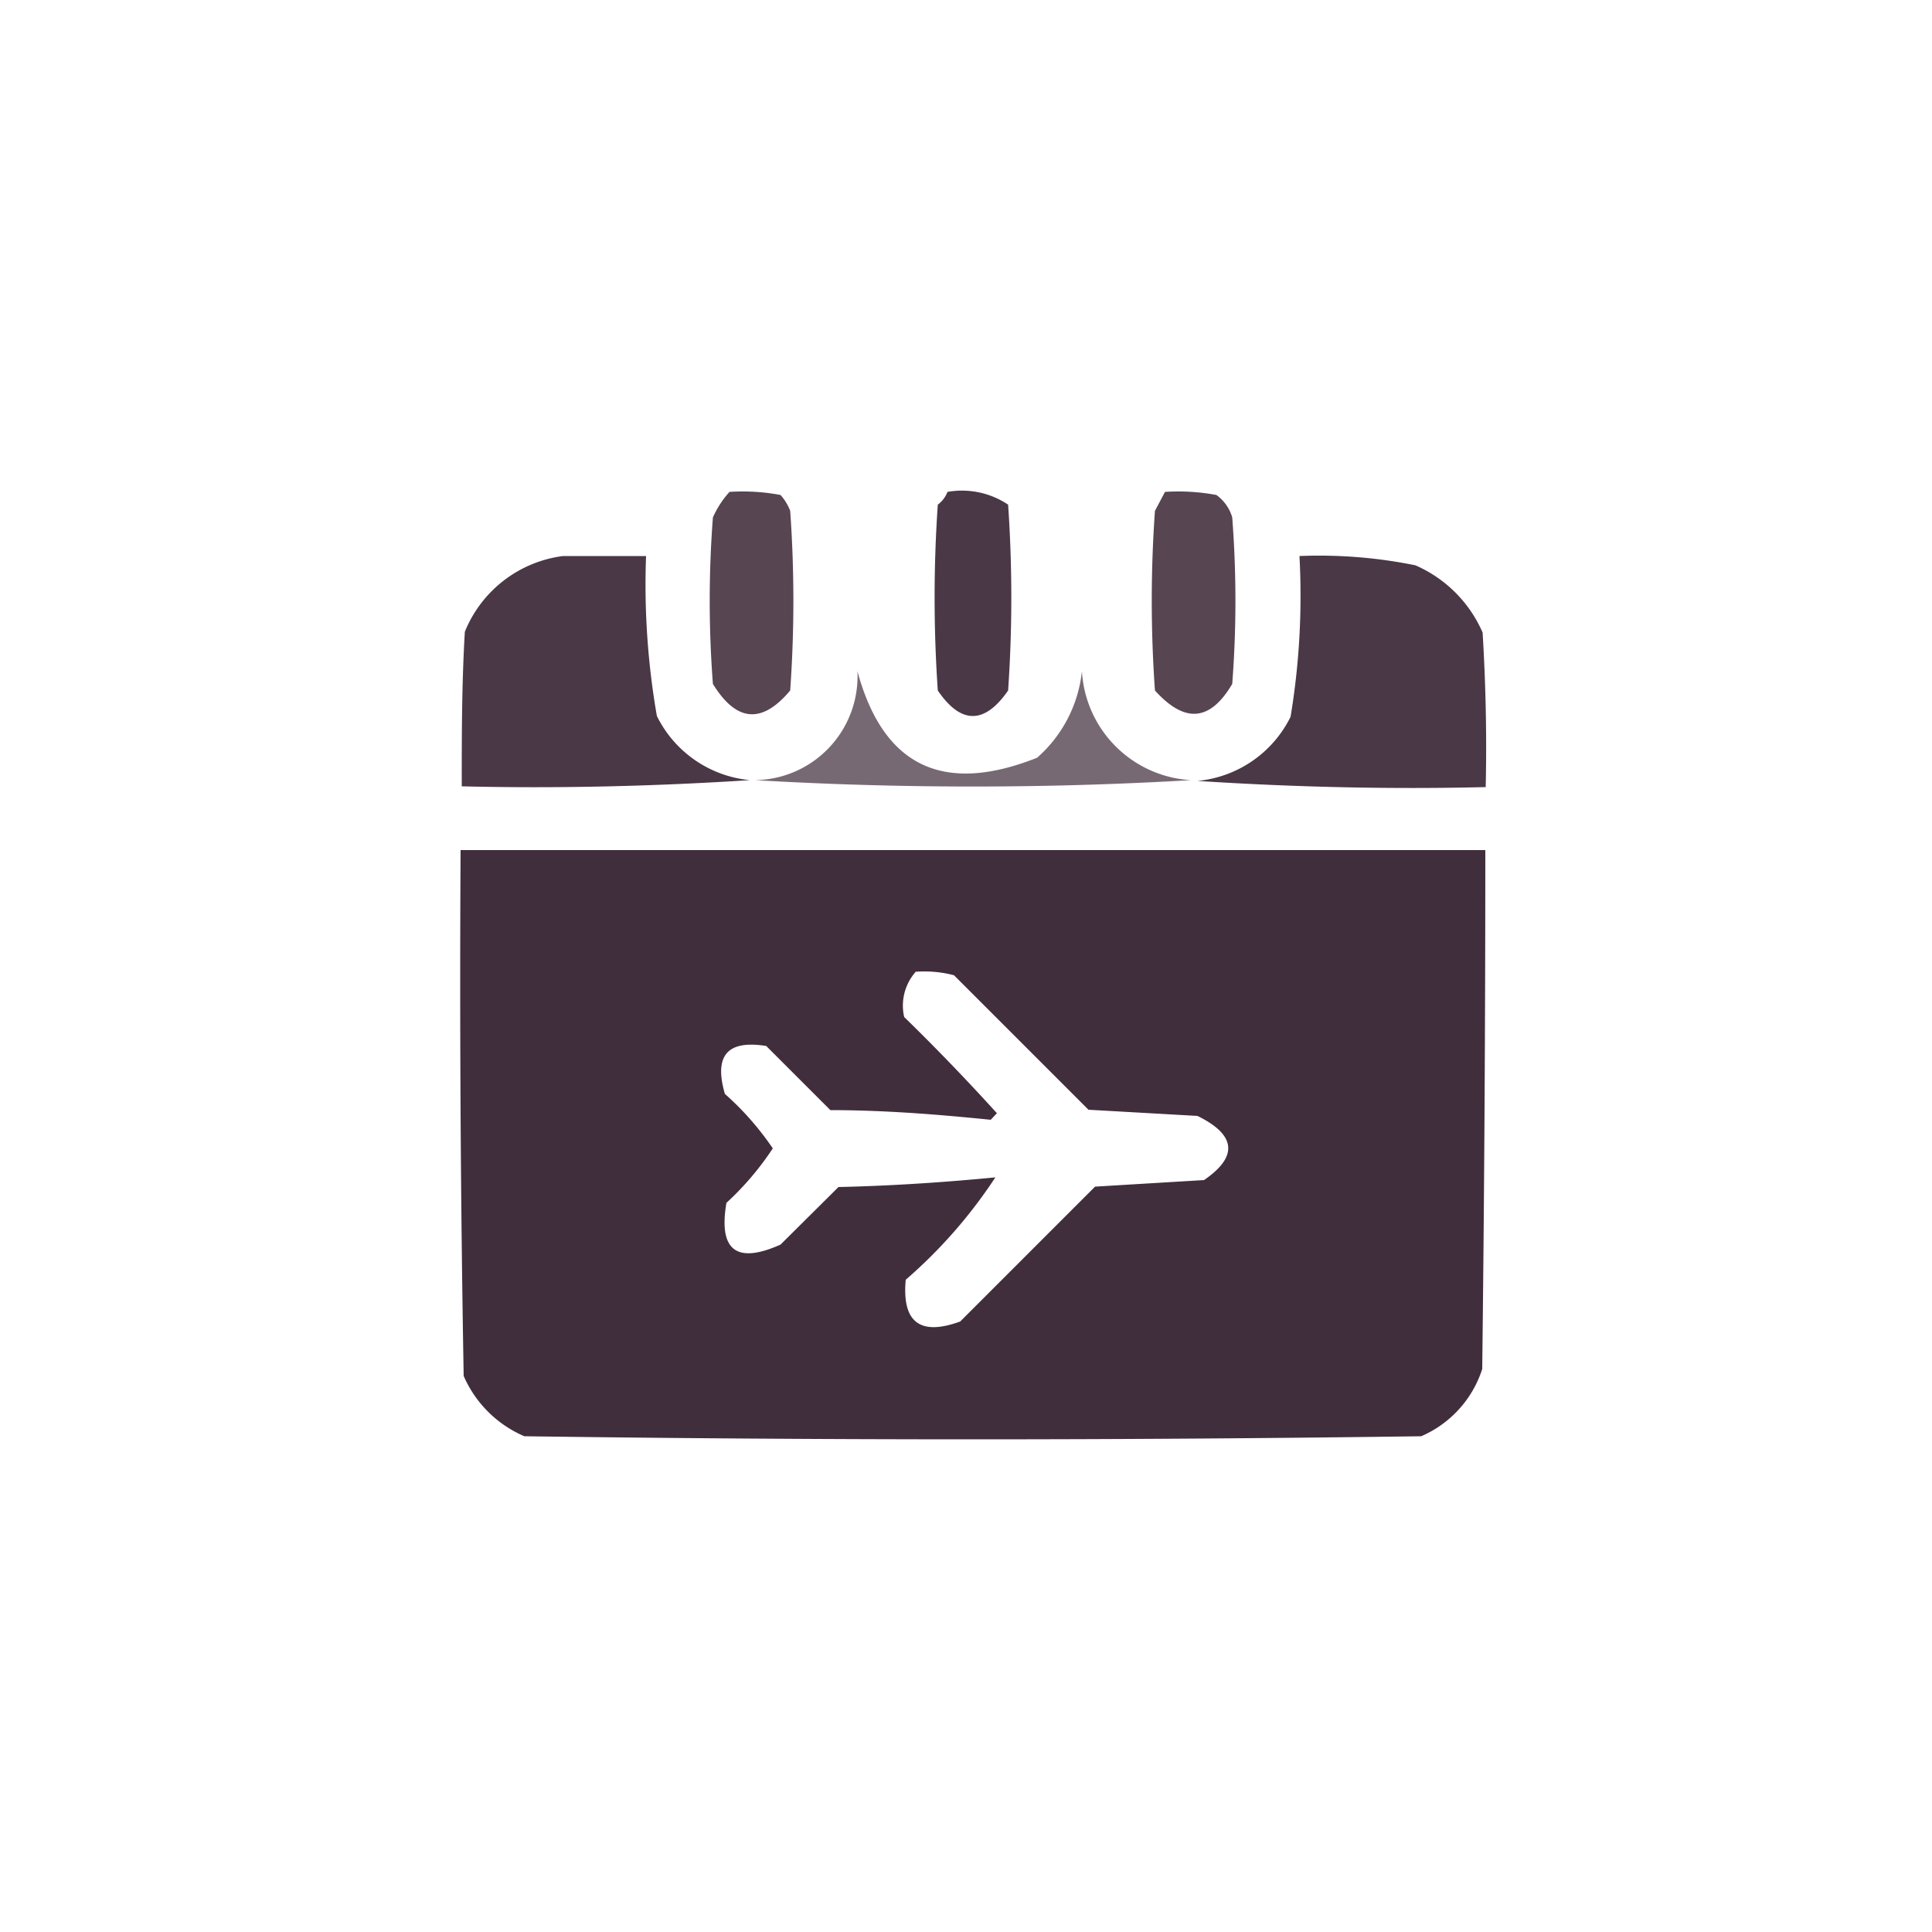
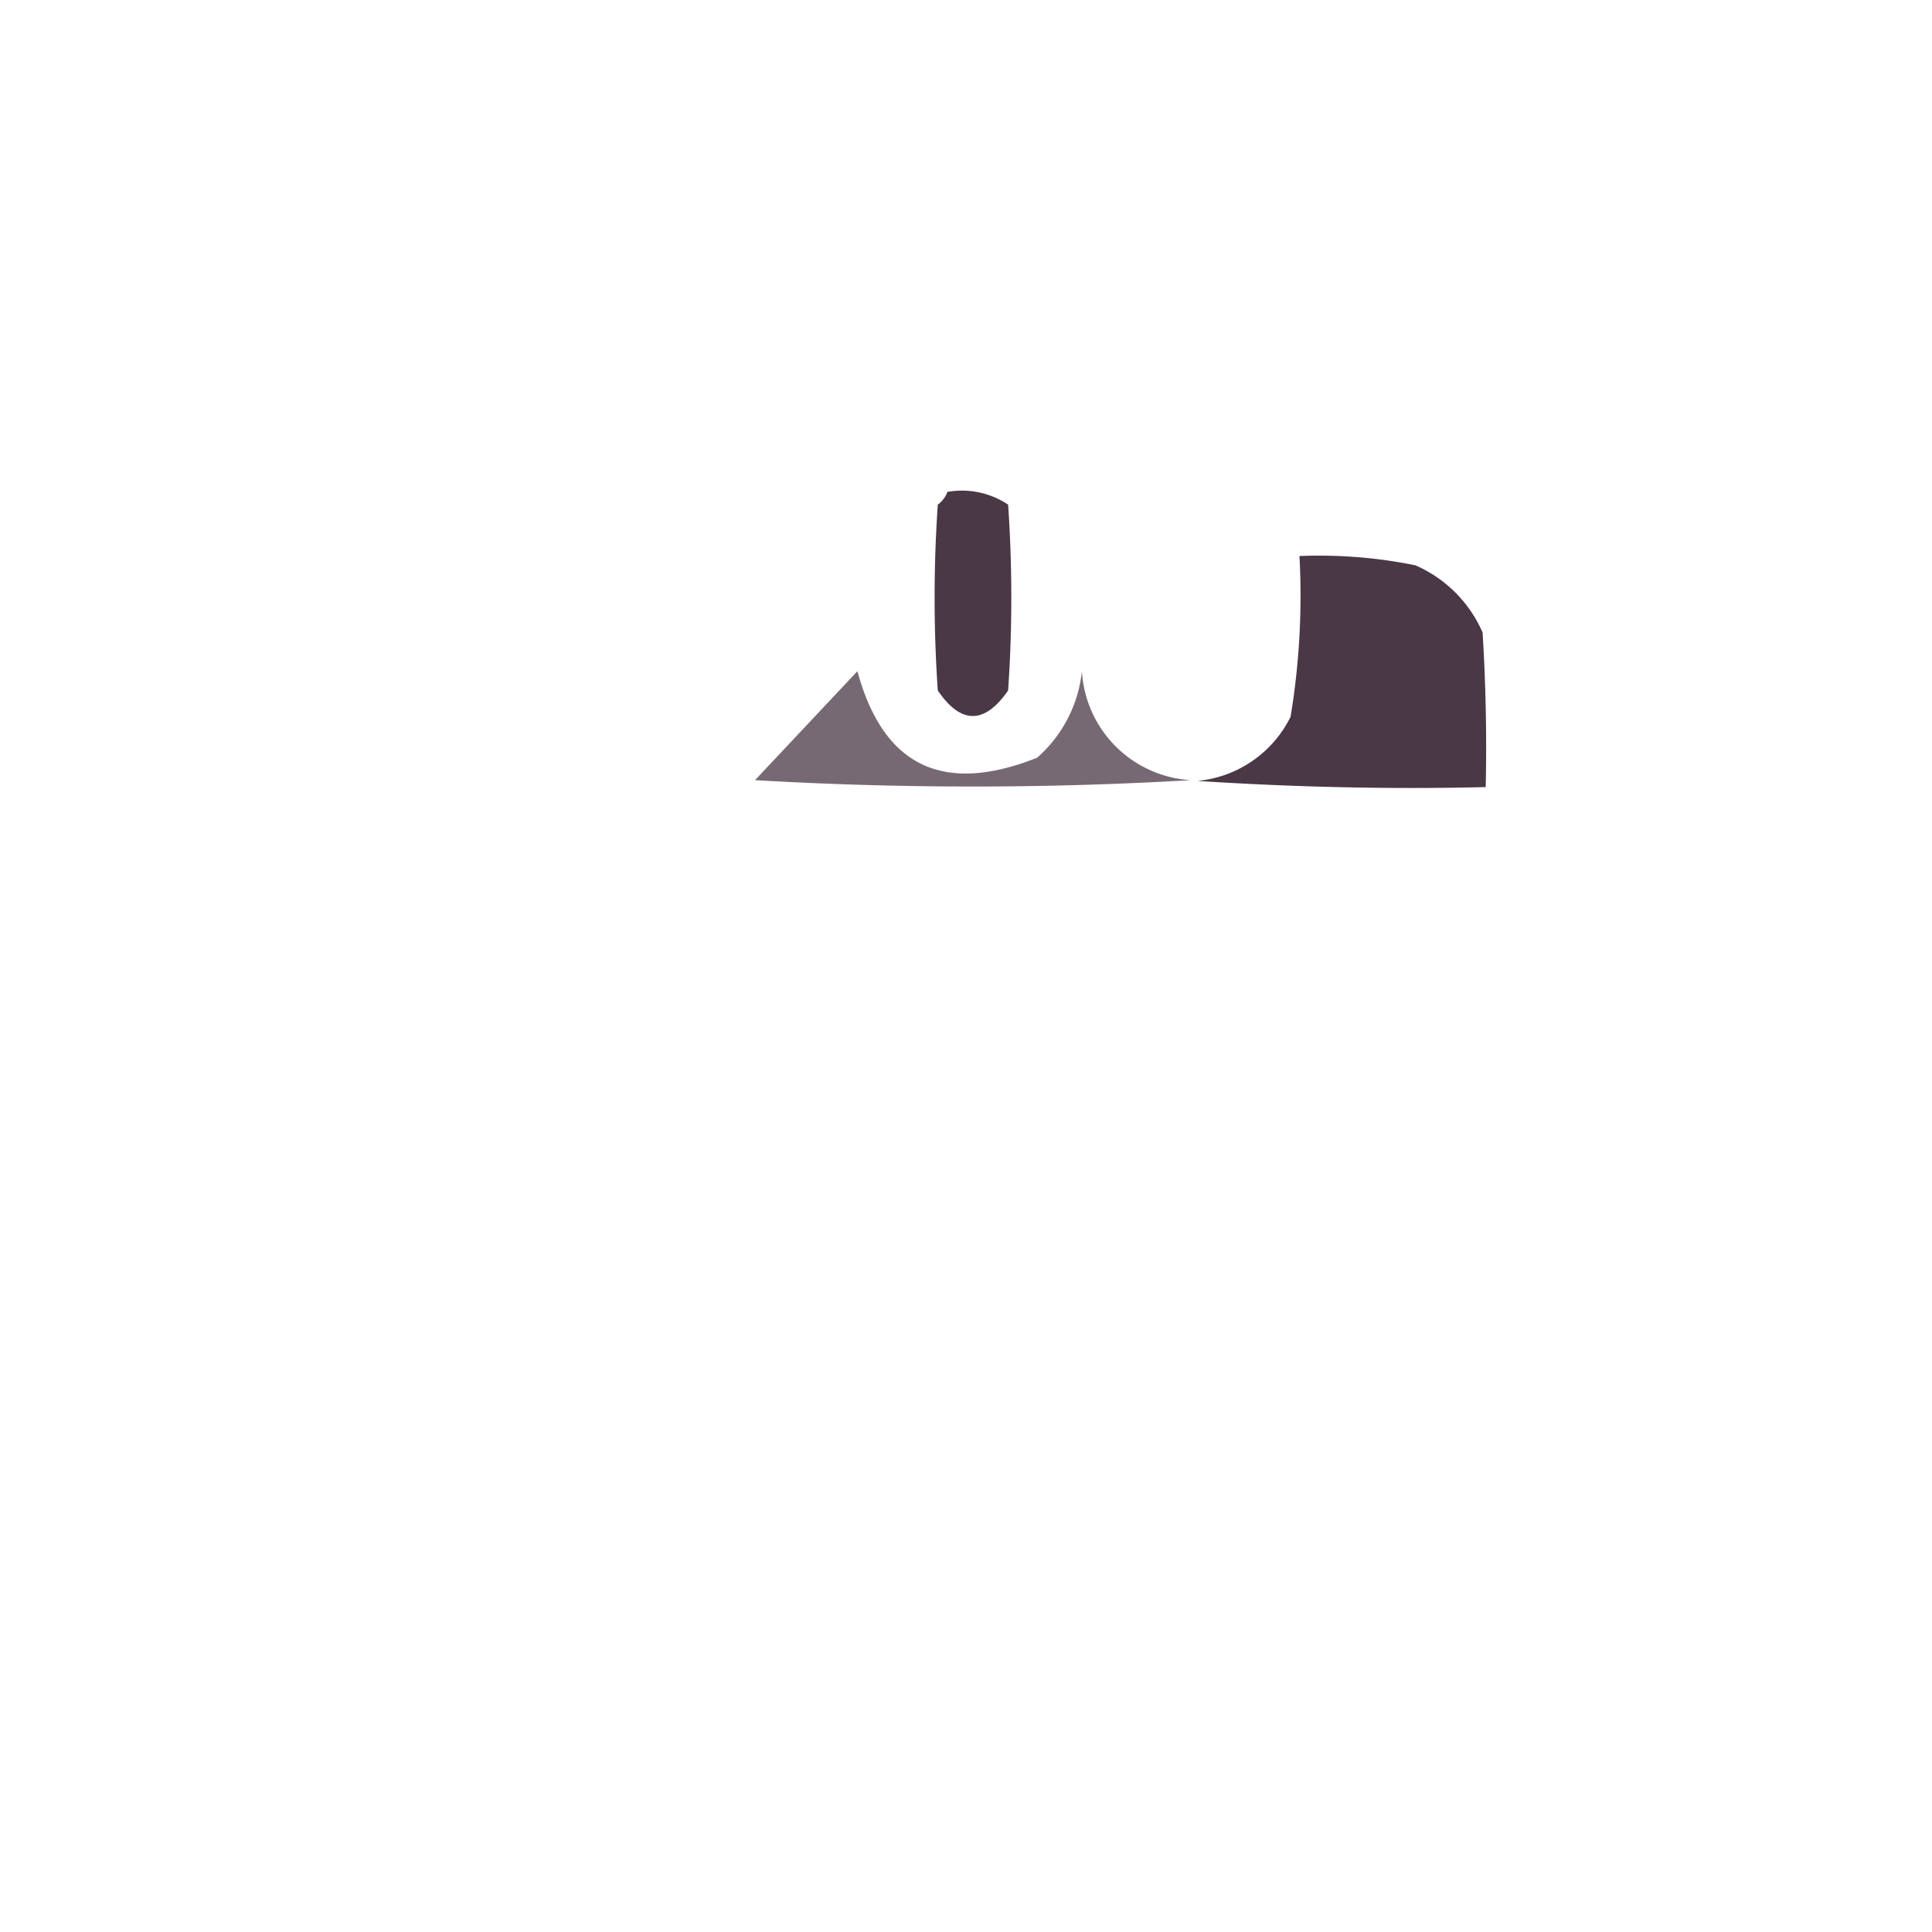
<svg xmlns="http://www.w3.org/2000/svg" id="Layer_1" data-name="Layer 1" viewBox="0 0 50 50">
  <defs>
    <style>.cls-1,.cls-2,.cls-3,.cls-4,.cls-5,.cls-6{isolation:isolate;}.cls-2,.cls-3,.cls-4,.cls-5,.cls-6{fill:#3e2a39;fill-rule:evenodd;}.cls-2{opacity:0.87;}.cls-3{opacity:0.93;}.cls-4{opacity:0.93;}.cls-5{opacity:0.7;}.cls-6{opacity:0.98;}</style>
  </defs>
  <g class="cls-1">
-     <path class="cls-2" d="M18.88,12.73a5.3,5.3,0,0,1,1.32.08,1.33,1.33,0,0,1,.25.41,32.8,32.8,0,0,1,0,4.65c-.73.87-1.39.82-2-.17a28.19,28.19,0,0,1,0-4.31A2.48,2.48,0,0,1,18.88,12.73Z" />
    <path class="cls-3" d="M24.52,12.73a2.15,2.15,0,0,1,1.57.33,35.1,35.1,0,0,1,0,4.81c-.61.88-1.22.88-1.82,0a35.1,35.1,0,0,1,0-4.81A.73.73,0,0,0,24.52,12.73Z" />
-     <path class="cls-2" d="M30.15,12.73a5.38,5.38,0,0,1,1.33.08,1.09,1.09,0,0,1,.41.58,28.19,28.19,0,0,1,0,4.31c-.59,1-1.25,1-2,.17a32.8,32.8,0,0,1,0-4.65Z" />
-     <path class="cls-4" d="M14.57,14.39h2.15A19.78,19.78,0,0,0,17,18.53a3,3,0,0,0,2.41,1.66c-2.49.16-5,.22-7.46.16,0-1.32,0-2.65.08-4A3.18,3.18,0,0,1,14.57,14.39Z" />
    <path class="cls-4" d="M33.63,14.39a12.5,12.5,0,0,1,3,.24,3.36,3.36,0,0,1,1.74,1.74c.08,1.33.11,2.66.08,4-2.49.06-5,0-7.46-.16a3,3,0,0,0,2.41-1.66A19.12,19.12,0,0,0,33.63,14.39Z" />
-     <path class="cls-5" d="M22.19,17.37q1,3.69,4.65,2.24A3.46,3.46,0,0,0,28,17.37a3,3,0,0,0,2.82,2.82,96.48,96.48,0,0,1-11.28,0A2.69,2.69,0,0,0,22.19,17.37Z" />
-     <path class="cls-6" d="M11.92,22H38.44q0,6.72-.08,13.43a2.84,2.84,0,0,1-1.58,1.74q-11.59.16-23.21,0A3,3,0,0,1,12,35.61Q11.88,28.82,11.92,22Zm11.77,3.15a3,3,0,0,1,1,.09l3.48,3.48,2.82.16c1,.49,1.06,1.05.17,1.66l-2.82.17L24.85,34.2q-1.56.57-1.41-1.08a12.76,12.76,0,0,0,2.32-2.65c-1.34.13-2.7.22-4.06.25l-1.5,1.49c-1.14.51-1.61.15-1.4-1.08A7.56,7.56,0,0,0,20,29.72a7.56,7.56,0,0,0-1.24-1.41c-.29-1,.07-1.4,1.07-1.24l1.66,1.66c1.39,0,2.77.11,4.15.25l.16-.17q-1.15-1.27-2.4-2.49A1.32,1.32,0,0,1,23.69,25.16Z" />
+     <path class="cls-5" d="M22.19,17.37q1,3.69,4.65,2.24A3.46,3.46,0,0,0,28,17.37a3,3,0,0,0,2.82,2.82,96.48,96.48,0,0,1-11.28,0Z" />
  </g>
</svg>